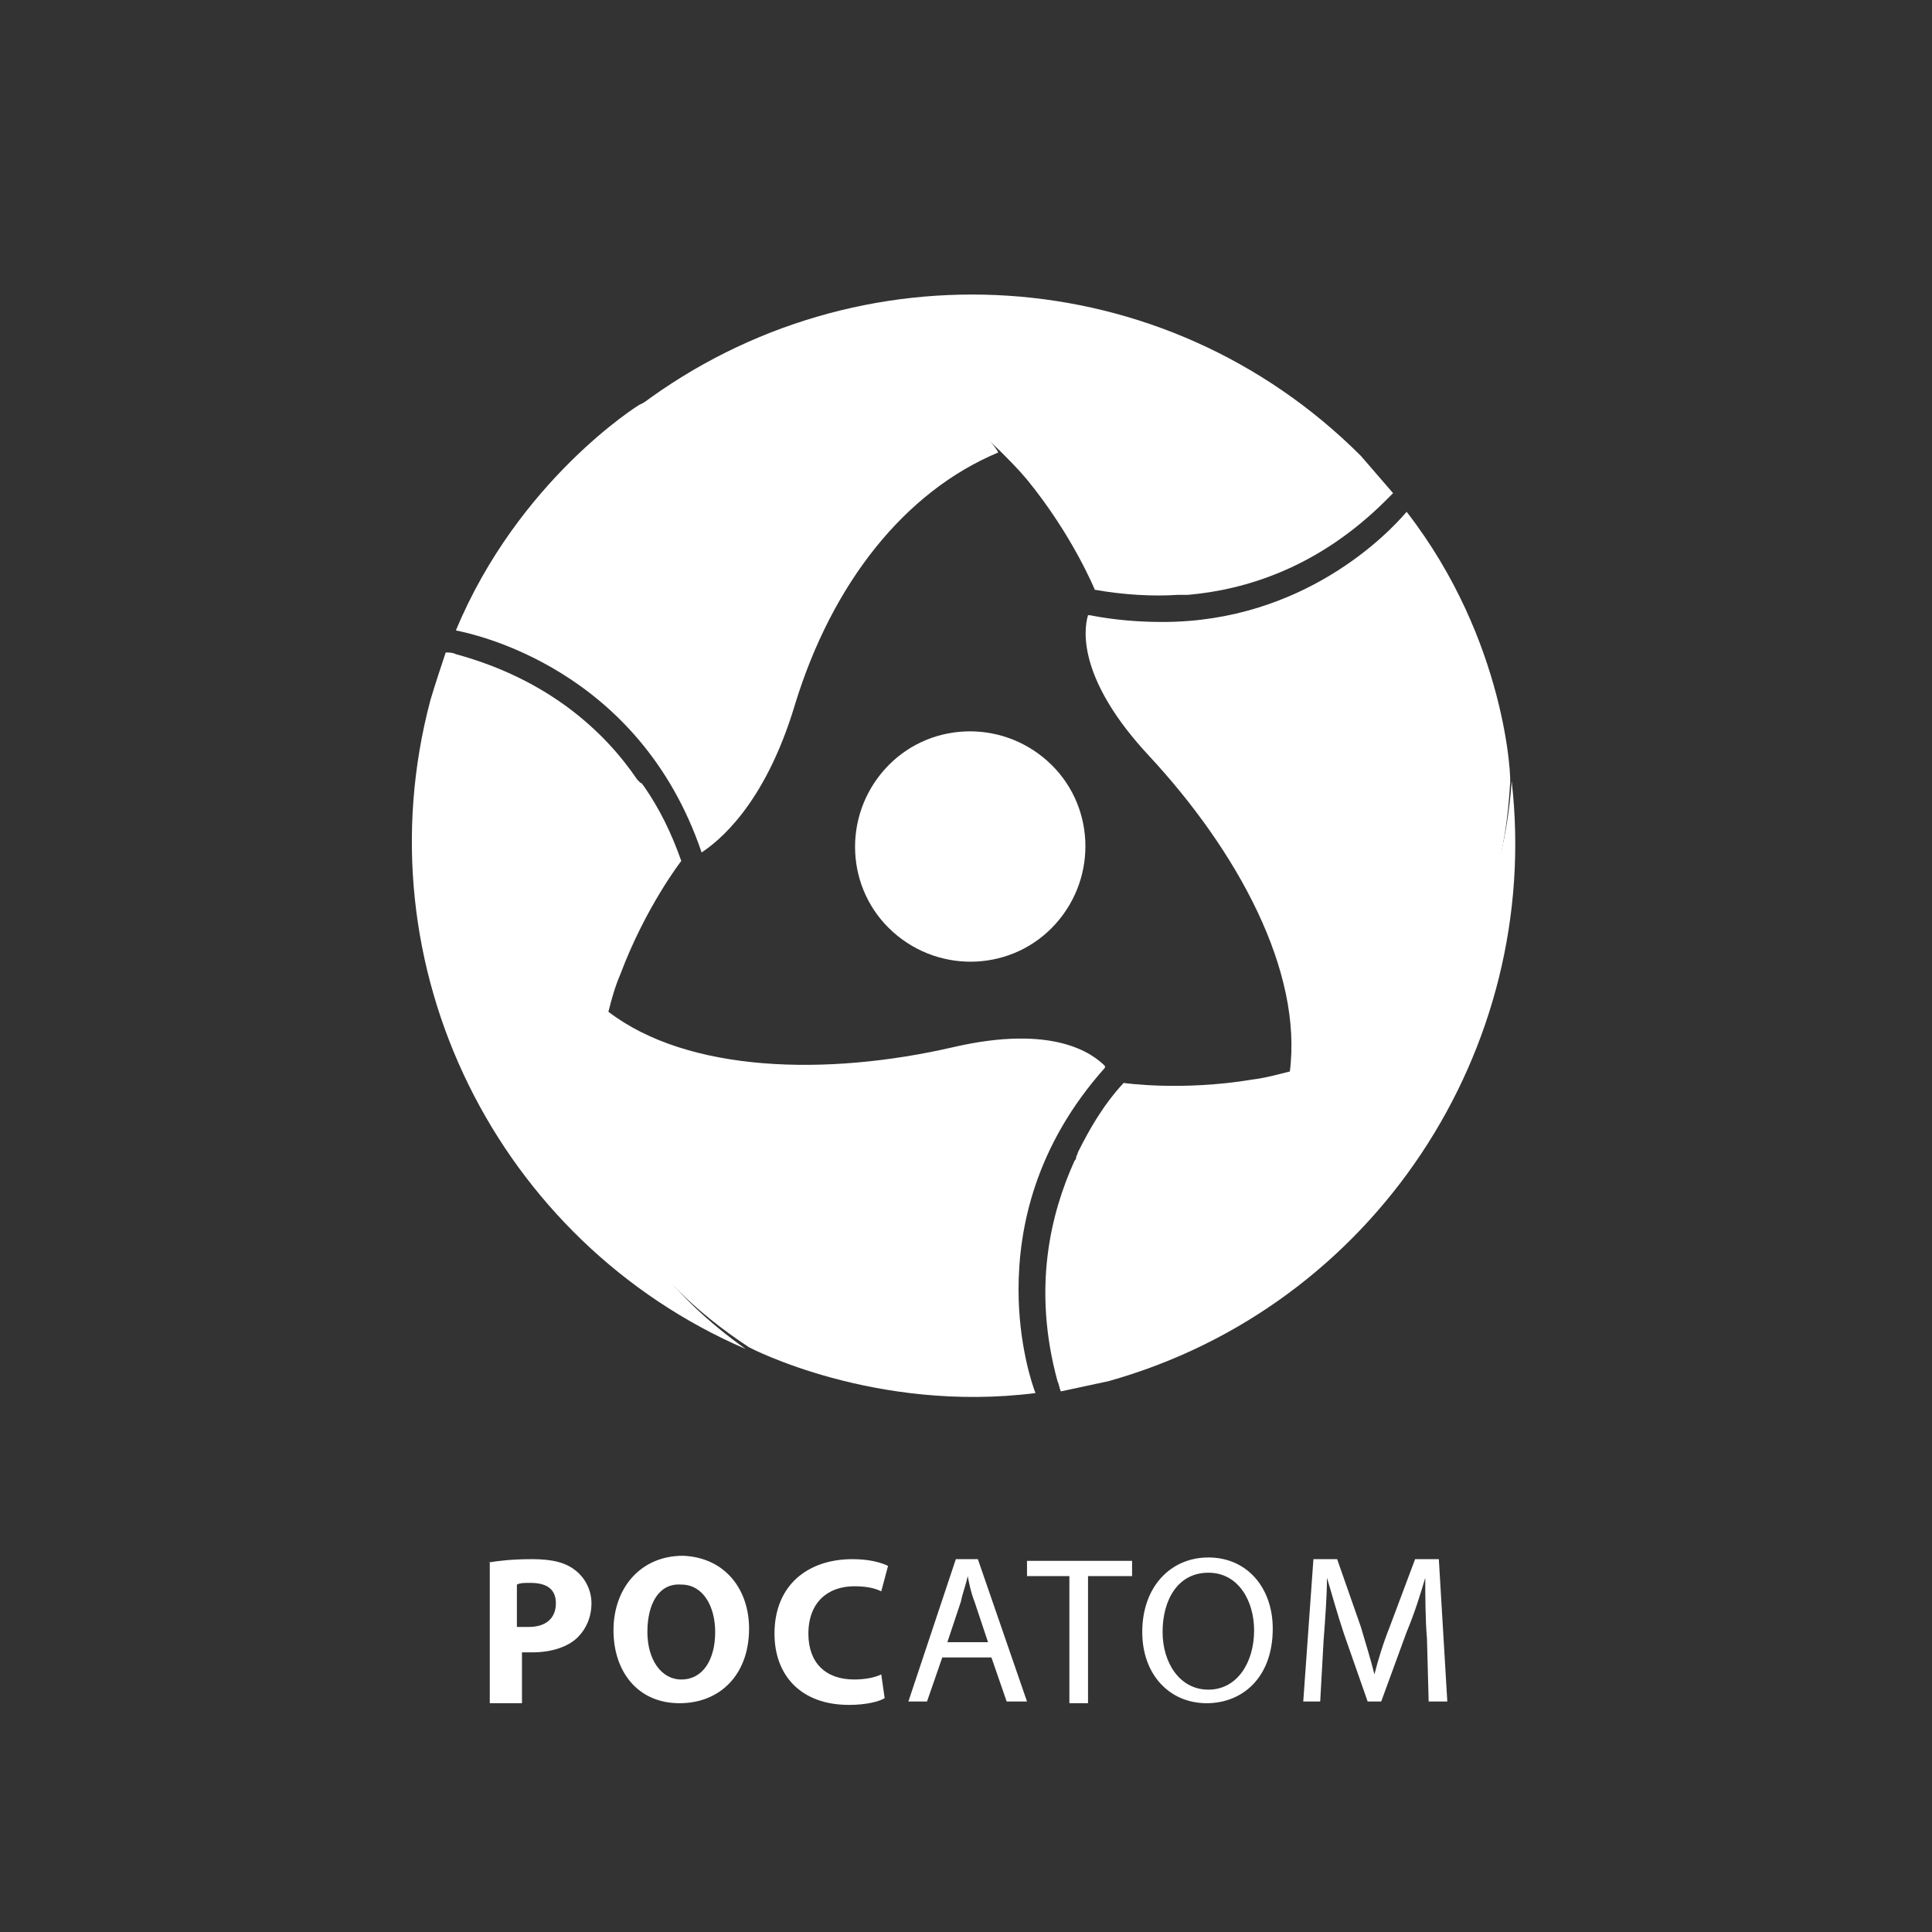
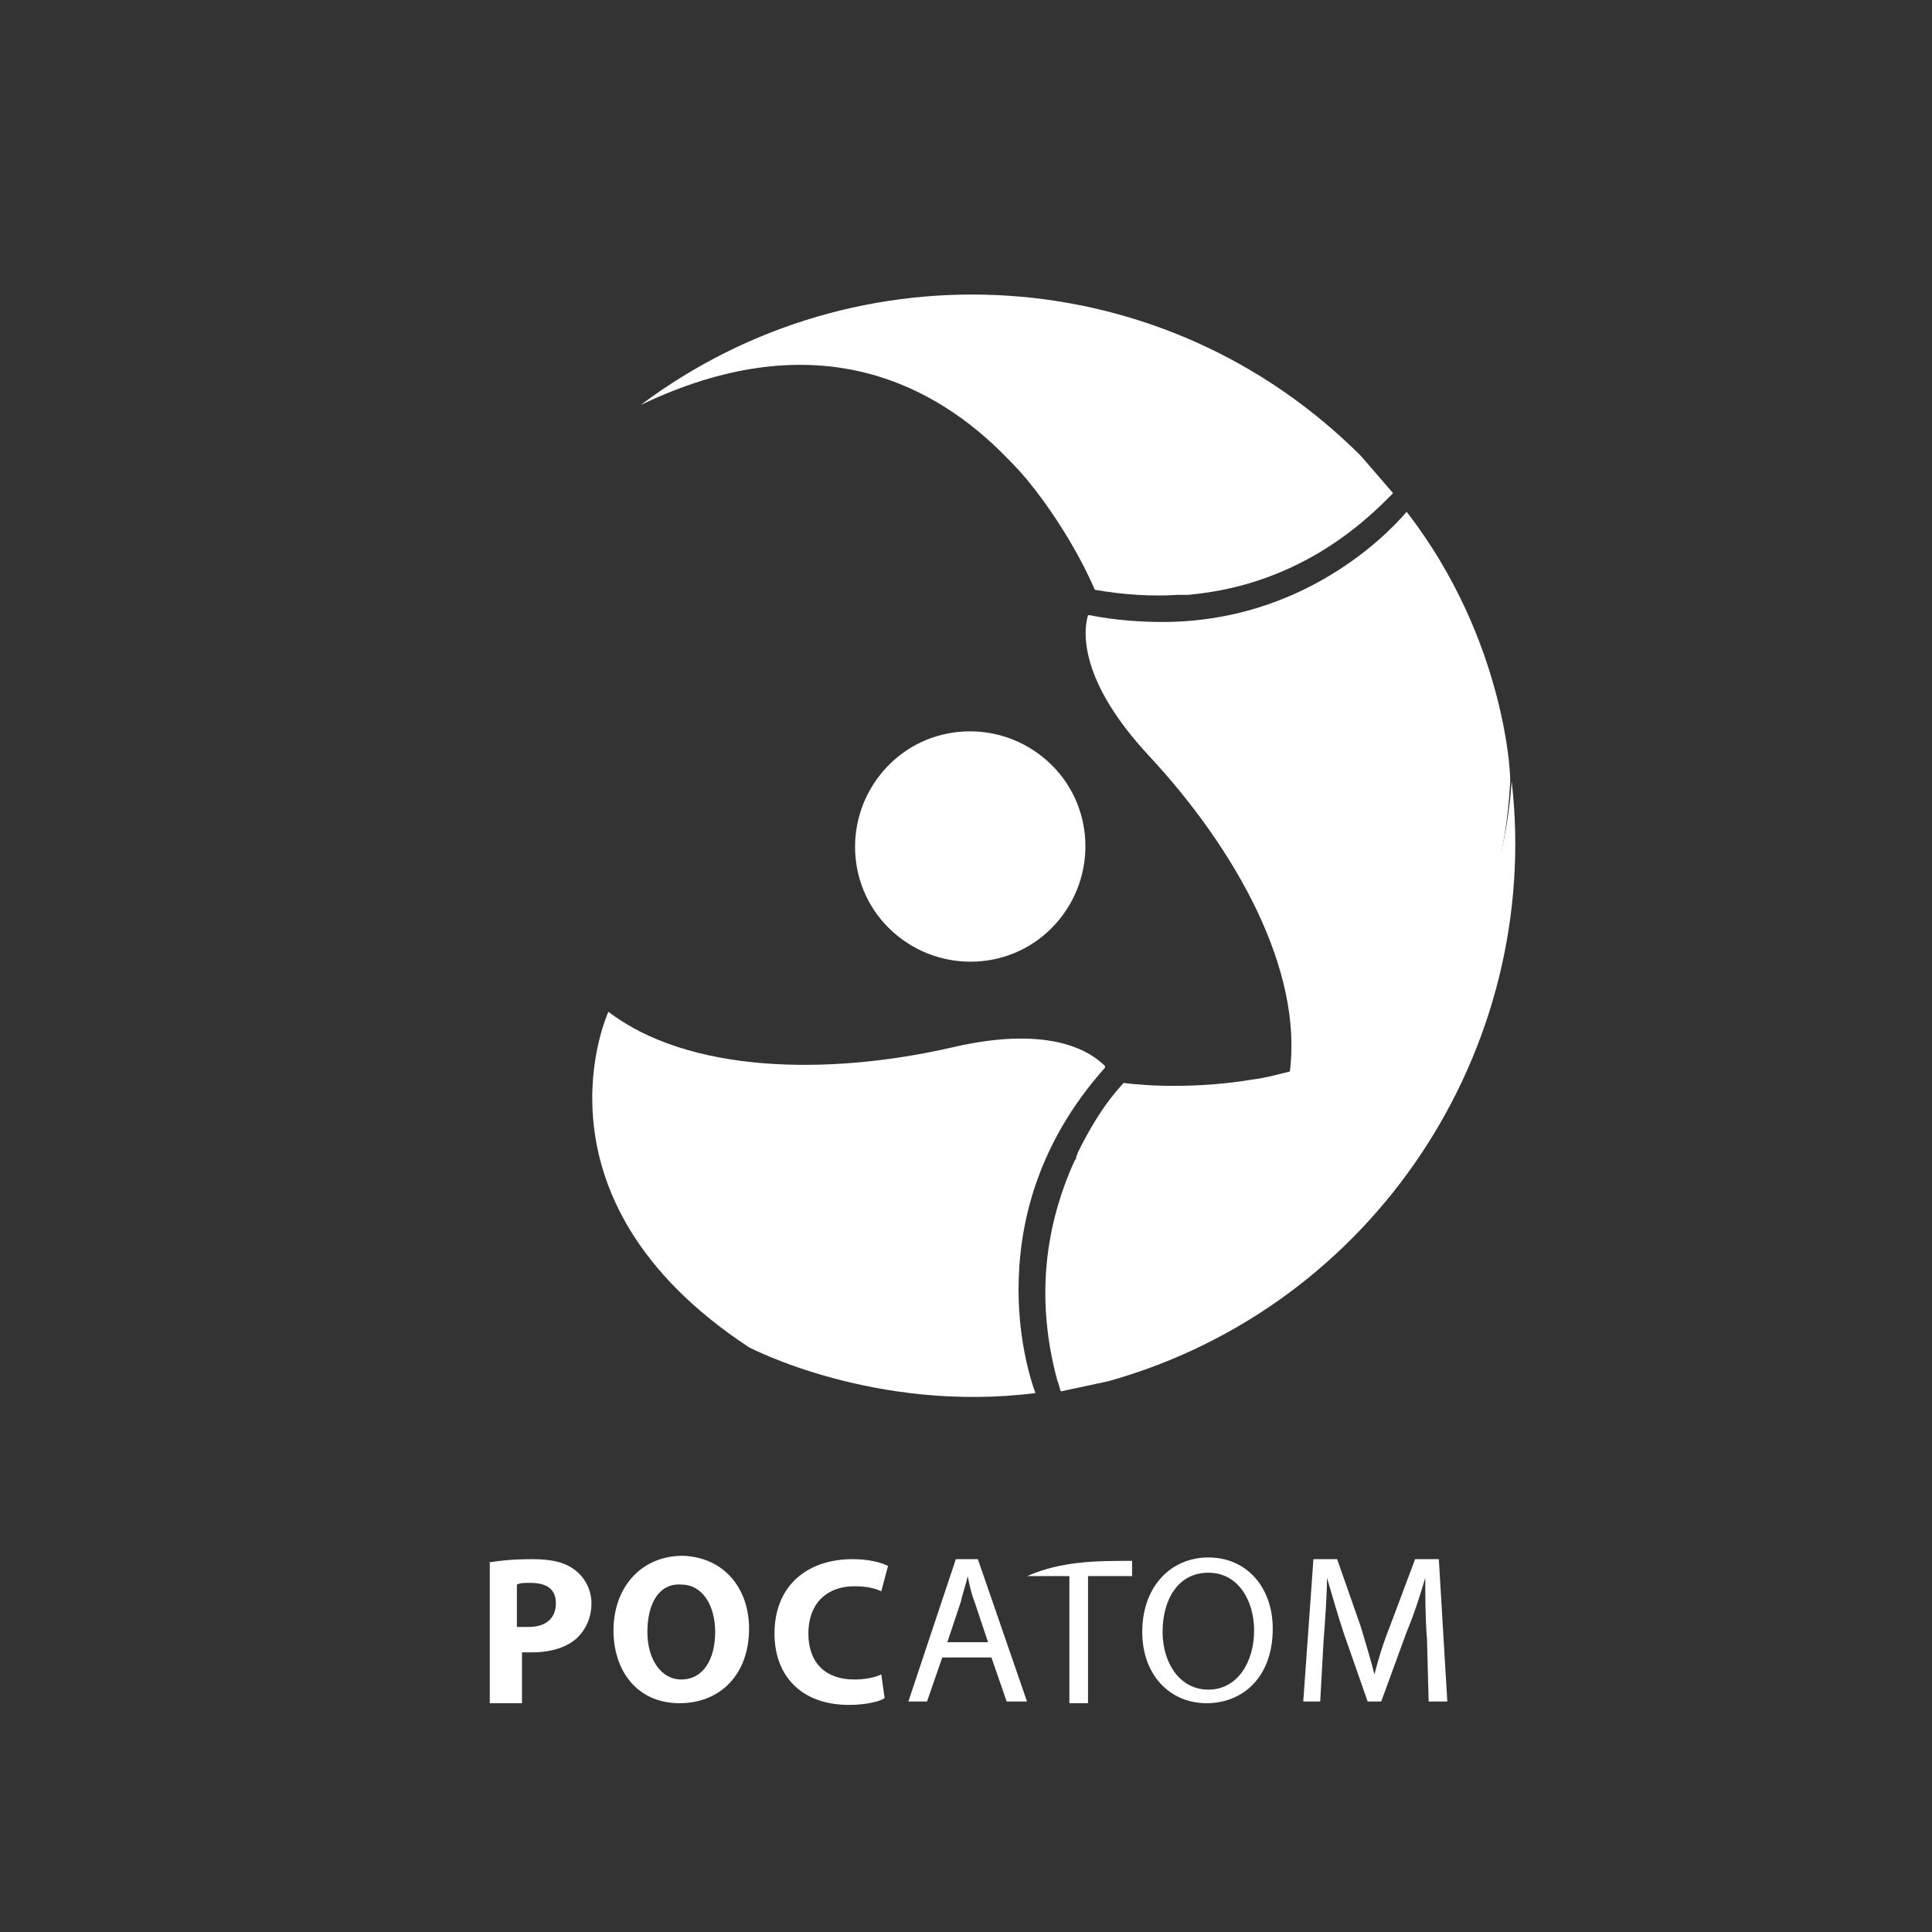
<svg xmlns="http://www.w3.org/2000/svg" viewBox="0 0 114.00 114.00" data-guides="{&quot;vertical&quot;:[],&quot;horizontal&quot;:[]}">
  <rect x="0" y="0" width="114.00" height="114.00" fill="#333333" stroke="none" />
  <path fill="#ffffff" stroke="none" fill-opacity="1" stroke-width="1" stroke-opacity="1" color="rgb(51, 51, 51)" class="st0" id="tSvg6e772698df" title="Path 71" d="M28.8 92.2C29.4 92.1 30.2 92 31.4 92C32.6 92 33.4 92.2 34 92.7C34.5 93.1 34.9 93.8 34.9 94.6C34.9 95.4 34.6 96.1 34.1 96.6C33.5 97.2 32.5 97.5 31.4 97.5C31.2 97.5 30.9 97.5 30.8 97.5C30.8 98.5 30.8 99.5 30.8 100.5C30.167 100.5 29.533 100.5 28.9 100.5C28.9 97.733 28.9 94.967 28.9 92.2C28.867 92.2 28.833 92.2 28.8 92.2ZM30.6 96C30.8 96 31 96 31.2 96C32.2 96 32.8 95.5 32.8 94.6C32.8 93.8 32.3 93.4 31.3 93.4C30.9 93.4 30.7 93.4 30.5 93.5C30.5 94.333 30.5 95.167 30.5 96C30.533 96 30.567 96 30.6 96Z" />
  <path fill="#ffffff" stroke="none" fill-opacity="1" stroke-width="1" stroke-opacity="1" color="rgb(51, 51, 51)" class="st0" id="tSvg1da64d4805" title="Path 72" d="M44.2 96.1C44.2 98.8 42.5 100.5 40.1 100.5C37.6 100.5 36.2 98.6 36.2 96.2C36.2 93.7 37.8 91.8 40.3 91.8C42.8 91.9 44.2 93.8 44.2 96.1ZM38.2 96.3C38.2 97.9 39 99.1 40.2 99.1C41.5 99.1 42.2 97.9 42.2 96.3C42.2 94.8 41.5 93.5 40.2 93.5C38.9 93.4 38.2 94.6 38.2 96.3Z" />
  <path fill="#ffffff" stroke="none" fill-opacity="1" stroke-width="1" stroke-opacity="1" color="rgb(51, 51, 51)" class="st0" id="tSvg16372ebd055" title="Path 73" d="M52.2 100.2C51.9 100.4 51.1 100.6 50.1 100.6C47.2 100.6 45.7 98.8 45.7 96.4C45.7 93.5 47.7 92 50.3 92C51.3 92 52 92.2 52.4 92.4C52.267 92.9 52.133 93.4 52 93.9C51.6 93.7 51.1 93.6 50.4 93.6C48.9 93.6 47.7 94.5 47.7 96.4C47.7 98.1 48.7 99.1 50.4 99.1C51 99.1 51.6 99 52 98.8C52.067 99.267 52.133 99.733 52.2 100.2Z" />
  <path fill="#ffffff" stroke="none" fill-opacity="1" stroke-width="1" stroke-opacity="1" color="rgb(51, 51, 51)" class="st0" id="tSvgfcf09362" title="Path 74" d="M55.6 97.8C55.3 98.667 55 99.533 54.7 100.4C54.333 100.4 53.967 100.4 53.6 100.4C54.533 97.6 55.467 94.8 56.4 92C56.833 92 57.267 92 57.7 92C58.667 94.8 59.633 97.6 60.6 100.4C60.2 100.4 59.8 100.4 59.4 100.4C59.1 99.533 58.8 98.667 58.5 97.8C57.533 97.8 56.567 97.8 55.6 97.8ZM58.3 96.9C58.033 96.1 57.767 95.3 57.5 94.5C57.3 94 57.2 93.5 57.1 93C57.1 93 57.1 93 57.1 93C57 93.5 56.8 94 56.7 94.5C56.433 95.3 56.167 96.1 55.9 96.9C56.7 96.9 57.5 96.9 58.3 96.9Z" />
-   <path fill="#ffffff" stroke="none" fill-opacity="1" stroke-width="1" stroke-opacity="1" color="rgb(51, 51, 51)" class="st0" id="tSvgcb698443a7" title="Path 75" d="M63.1 93C62.267 93 61.433 93 60.6 93C60.6 92.7 60.6 92.4 60.6 92.1C62.667 92.1 64.733 92.1 66.8 92.1C66.8 92.4 66.8 92.7 66.8 93C65.933 93 65.067 93 64.2 93C64.2 95.5 64.2 98 64.2 100.5C63.833 100.5 63.467 100.5 63.1 100.5C63.1 98 63.1 95.5 63.1 93Z" />
+   <path fill="#ffffff" stroke="none" fill-opacity="1" stroke-width="1" stroke-opacity="1" color="rgb(51, 51, 51)" class="st0" id="tSvgcb698443a7" title="Path 75" d="M63.1 93C62.267 93 61.433 93 60.6 93C62.667 92.1 64.733 92.1 66.8 92.1C66.8 92.4 66.8 92.7 66.8 93C65.933 93 65.067 93 64.2 93C64.2 95.5 64.2 98 64.2 100.5C63.833 100.5 63.467 100.5 63.1 100.5C63.1 98 63.1 95.5 63.1 93Z" />
  <path fill="#ffffff" stroke="none" fill-opacity="1" stroke-width="1" stroke-opacity="1" color="rgb(51, 51, 51)" class="st0" id="tSvgfa78ac0cde" title="Path 76" d="M75.1 96.1C75.1 99 73.3 100.5 71.2 100.5C69 100.5 67.4 98.8 67.4 96.3C67.4 93.6 69.1 91.9 71.3 91.9C73.6 91.9 75.1 93.7 75.1 96.1ZM68.6 96.3C68.6 98.1 69.6 99.7 71.3 99.7C73 99.7 74 98.1 74 96.2C74 94.5 73.1 92.8 71.3 92.8C69.5 92.8 68.6 94.4 68.6 96.3Z" />
  <path fill="#ffffff" stroke="none" fill-opacity="1" stroke-width="1" stroke-opacity="1" color="rgb(51, 51, 51)" class="st0" id="tSvg26e8ca848" title="Path 77" d="M84.2 96.7C84.1 95.5 84.1 94.1 84.1 93.1C84.1 93.1 84.1 93.1 84.1 93.1C83.8 94.1 83.5 95.1 83 96.3C82.5 97.667 82 99.033 81.5 100.4C81.233 100.4 80.967 100.4 80.7 100.4C80.233 99.067 79.767 97.733 79.3 96.4C78.9 95.2 78.6 94.1 78.3 93.1C78.3 93.1 78.3 93.1 78.3 93.1C78.3 94.1 78.2 95.5 78.1 96.8C78.033 98 77.967 99.2 77.9 100.4C77.567 100.4 77.233 100.4 76.9 100.4C77.1 97.6 77.3 94.8 77.5 92C77.967 92 78.433 92 78.9 92C79.367 93.333 79.833 94.667 80.3 96C80.6 97 80.9 98 81.1 98.8C81.1 98.8 81.1 98.8 81.1 98.8C81.3 98 81.6 97 82 96C82.5 94.667 83 93.333 83.5 92C83.967 92 84.433 92 84.9 92C85.067 94.8 85.233 97.6 85.4 100.4C85.033 100.4 84.667 100.4 84.3 100.4C84.267 99.167 84.233 97.933 84.2 96.7Z" />
  <path fill="#ffffff" stroke="none" fill-opacity="1" stroke-width="1" stroke-opacity="1" color="rgb(51, 51, 51)" class="st1" id="tSvg18a2c59eb3a" title="Path 78" d="M62.3 54.5C59.8 57.3 55.5 57.5 52.7 55C49.9 52.5 49.7 48.2 52.2 45.4C54.7 42.6 59 42.4 61.8 44.9C64.6 47.4 64.8 51.7 62.3 54.5Z" />
  <path fill="#ffffff" stroke="none" fill-opacity="1" stroke-width="1" stroke-opacity="1" color="rgb(51, 51, 51)" class="st2" id="tSvg10678f51dcb" title="Path 79" d="M59 26.6C59.6 27.2 60.1 27.7 60.6 28.3C63.3 31.6 64.6 34.8 64.6 34.8C66.3 35.1 68 35.2 69.5 35.1C69.6 35.1 69.7 35.1 69.8 35.1C69.9 35.1 70 35.1 70.1 35.1C73.5 34.8 77.8 33.5 81.8 29.5C81.9 29.4 82.1 29.2 82.2 29.1C81.6 28.4 80.9 27.6 80.3 26.9C68.7 15.3 50.6 14.3 37.8 23.9C47.8 19.1 54.7 22.4 59 26.6Z" />
-   <path fill="#ffffff" stroke="none" fill-opacity="1" stroke-width="1" stroke-opacity="1" color="rgb(51, 51, 51)" class="st3" id="tSvg6df356f31a" title="Path 80" d="M35.9 59.7C36.1 58.9 36.3 58.2 36.6 57.5C38.1 53.5 40.2 50.8 40.2 50.8C39.6 49.1 38.9 47.7 38 46.4C37.9 46.3 37.9 46.2 37.8 46.2C37.7 46.1 37.7 46.1 37.6 46C35.7 43.2 32.4 40.1 26.9 38.6C26.7 38.5 26.5 38.5 26.3 38.5C26 39.4 25.7 40.3 25.4 41.3C21.2 57.1 29.4 73.3 44 79.6C35 73.2 34.4 65.5 35.9 59.7Z" />
  <path fill="#ffffff" stroke="none" fill-opacity="1" stroke-width="1" stroke-opacity="1" color="rgb(51, 51, 51)" class="st4" id="tSvg13861a3d245" title="Path 81" d="M76.2 63.2C75.4 63.4 74.7 63.6 73.9 63.7C69.7 64.4 66.3 63.9 66.3 63.9C65.1 65.2 64.3 66.6 63.6 68C63.6 68.1 63.5 68.2 63.5 68.3C63.5 68.4 63.4 68.5 63.4 68.5C62 71.6 60.9 76 62.4 81.5C62.5 81.7 62.5 81.9 62.6 82.1C63.5 81.9 64.5 81.7 65.4 81.5C81.1 77.1 91 61.9 89.2 46.1C88.4 57.2 82 61.6 76.2 63.2Z" />
-   <path fill="#ffffff" stroke="none" fill-opacity="1" stroke-width="1" stroke-opacity="1" color="rgb(51, 51, 51)" class="st5" id="tSvg9410ffe6c9" title="Path 82" d="M37.7 23.9C37.7 23.9 30.6 28.3 26.9 37.2C27.9 37.4 37.7 39.4 41.4 50.3C42.3 49.7 45.1 47.6 46.9 41.6C49.1 34.4 53.4 29 58.9 26.7C59 26.6 52 16.7 37.7 23.9Z" />
  <path fill="#ffffff" stroke="none" fill-opacity="1" stroke-width="1" stroke-opacity="1" color="rgb(51, 51, 51)" class="st6" id="tSvge7e0f6e2ed" title="Path 83" d="M60.1 76.1C60.1 72.4 61.1 67.6 65.2 63C65.2 62.967 65.2 62.933 65.2 62.9C64.5 62.2 62.2 60.4 56.2 61.8C48.8 63.5 40.6 63.3 35.9 59.7C35.9 59.7 30.8 70.7 44.2 79.5C44.2 79.5 51.6 83.4 61.1 82.2C60.9 81.7 60.1 79.3 60.1 76.1Z" />
  <path fill="#ffffff" stroke="none" fill-opacity="1" stroke-width="1" stroke-opacity="1" color="rgb(51, 51, 51)" class="st7" id="tSvg13256382764" title="Path 84" d="M83 30.2C81.9 31.5 76.9 36.7 68.6 36.7C67.3 36.7 65.8 36.6 64.3 36.3C64.267 36.3 64.233 36.3 64.2 36.3C63.9 37.3 63.7 40.2 67.8 44.6C73 50.2 76.9 57.3 76.1 63.3C76.1 63.3 88.2 62.2 89.1 46.3C89.2 46.1 88.9 37.8 83 30.2Z" />
  <defs />
</svg>